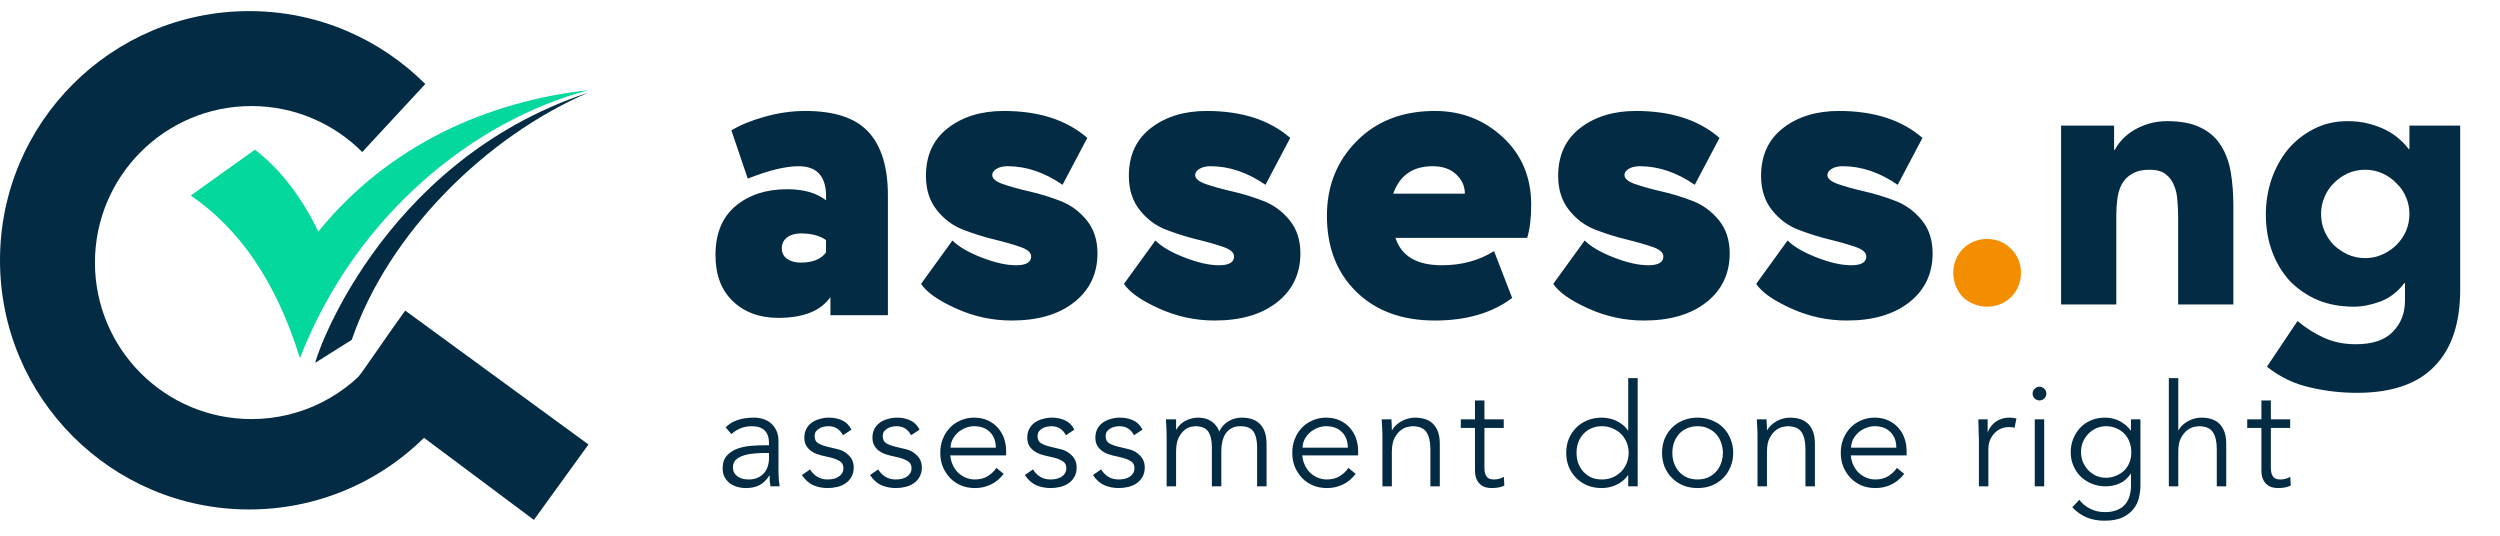
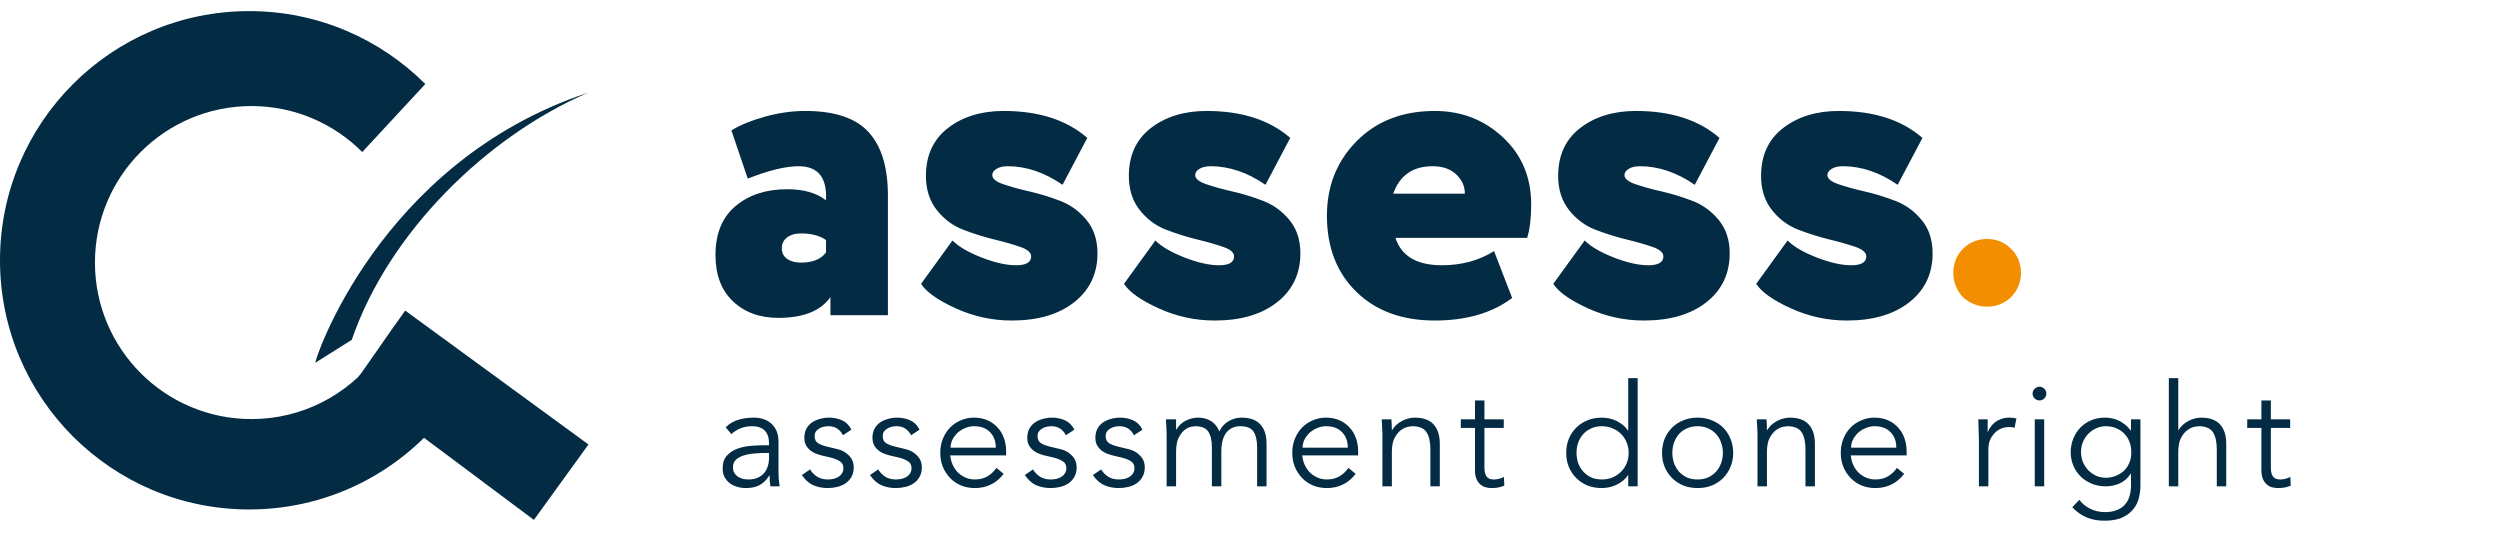
<svg xmlns="http://www.w3.org/2000/svg" width="196" height="42" viewBox="0 0 196 42" fill="none">
  <path fill-rule="evenodd" clip-rule="evenodd" d="M27.672 30.163L41.857 40.76L46.136 34.848L31.768 24.35C30.358 26.297 29.083 28.216 27.672 30.163Z" fill="#032B44" />
-   <path fill-rule="evenodd" clip-rule="evenodd" d="M46.136 7.066C37.2 9.443 27.899 16.799 23.514 28.082C21.63 21.985 18.699 17.883 14.953 15.33L19.988 11.733C22.013 13.297 23.653 15.464 24.958 18.151C30.486 11.352 38.234 7.946 46.136 7.066Z" fill="#04D89D" />
  <path fill-rule="evenodd" clip-rule="evenodd" d="M46.111 7.264C38.121 10.708 30.458 18.25 27.577 26.644L24.727 28.436C24.553 28.545 29.631 12.732 46.111 7.264Z" fill="#032B44" />
  <path fill-rule="evenodd" clip-rule="evenodd" d="M19.535 0.871C24.928 0.871 29.809 3.056 33.344 6.588L28.4 11.919C26.179 9.693 23.108 8.315 19.714 8.315C12.937 8.315 7.444 13.809 7.444 20.585C7.444 27.361 12.938 32.855 19.714 32.855C23.692 32.855 27.226 30.961 29.468 28.027L35.619 31.496C32.095 36.598 26.206 39.942 19.535 39.942C8.746 39.942 0 31.196 0 20.407C0 9.617 8.746 0.871 19.535 0.871V0.871Z" fill="#032B44" />
  <path d="M58.624 14.002L57.342 10.224C58.012 9.808 58.884 9.45 59.959 9.15C61.033 8.85 62.09 8.699 63.13 8.699C65.441 8.699 67.099 9.254 68.104 10.363C69.11 11.472 69.612 13.124 69.612 15.32V24.713H65.106V23.292C64.343 24.378 62.98 24.921 61.016 24.921C59.56 24.921 58.376 24.488 57.463 23.621C56.55 22.755 56.094 21.547 56.094 19.999C56.094 18.312 56.62 17.03 57.671 16.152C58.722 15.274 60.068 14.835 61.709 14.835C63.003 14.835 64.019 15.123 64.759 15.701C64.852 13.922 64.135 13.032 62.61 13.032C61.593 13.032 60.265 13.356 58.624 14.002ZM62.784 20.588C63.708 20.588 64.367 20.323 64.76 19.791V18.821C64.275 18.474 63.616 18.301 62.784 18.301C62.345 18.301 61.986 18.405 61.709 18.612C61.432 18.821 61.294 19.109 61.294 19.479C61.294 19.826 61.432 20.097 61.709 20.294C61.987 20.49 62.345 20.588 62.784 20.588ZM80.843 20.103C80.843 19.803 80.559 19.554 79.993 19.358C79.427 19.162 78.74 18.965 77.931 18.769C77.122 18.572 76.313 18.318 75.504 18.006C74.696 17.694 74.008 17.18 73.442 16.464C72.876 15.747 72.593 14.858 72.593 13.795C72.593 12.177 73.171 10.924 74.326 10.034C75.481 9.144 76.937 8.699 78.693 8.699C81.443 8.699 83.627 9.404 85.244 10.813L83.303 14.488C81.894 13.517 80.461 13.032 79.005 13.032C78.635 13.032 78.341 13.102 78.121 13.24C77.902 13.379 77.792 13.54 77.792 13.725C77.792 14.002 78.075 14.239 78.641 14.436C79.208 14.632 79.895 14.823 80.704 15.008C81.513 15.193 82.321 15.441 83.13 15.753C83.939 16.065 84.626 16.568 85.193 17.261C85.759 17.954 86.042 18.821 86.042 19.86C86.042 21.454 85.435 22.731 84.222 23.69C83.009 24.649 81.374 25.129 79.317 25.129C77.792 25.129 76.331 24.811 74.933 24.175C73.535 23.54 72.628 22.899 72.212 22.252L74.672 18.855C75.158 19.34 75.92 19.785 76.96 20.189C78 20.594 78.901 20.796 79.663 20.796C80.449 20.796 80.843 20.565 80.843 20.103ZM96.752 20.103C96.752 19.803 96.469 19.554 95.903 19.358C95.337 19.162 94.649 18.965 93.84 18.769C93.032 18.572 92.223 18.318 91.414 18.006C90.605 17.694 89.918 17.18 89.352 16.464C88.785 15.747 88.502 14.858 88.502 13.795C88.502 12.177 89.08 10.924 90.235 10.034C91.391 9.144 92.846 8.699 94.603 8.699C97.353 8.699 99.536 9.404 101.154 10.813L99.213 14.488C97.803 13.517 96.371 13.032 94.915 13.032C94.545 13.032 94.25 13.102 94.031 13.24C93.811 13.379 93.702 13.54 93.702 13.725C93.702 14.002 93.985 14.239 94.551 14.436C95.117 14.632 95.805 14.823 96.613 15.008C97.422 15.193 98.231 15.441 99.04 15.753C99.849 16.065 100.536 16.568 101.102 17.261C101.668 17.954 101.951 18.821 101.951 19.86C101.951 21.454 101.345 22.731 100.132 23.69C98.918 24.649 97.284 25.129 95.227 25.129C93.702 25.129 92.24 24.811 90.842 24.175C89.444 23.54 88.537 22.899 88.121 22.252L90.582 18.855C91.067 19.34 91.83 19.785 92.87 20.189C93.91 20.594 94.811 20.796 95.573 20.796C96.359 20.796 96.752 20.565 96.752 20.103ZM117.133 19.687L118.554 23.361C116.983 24.54 114.961 25.129 112.489 25.129C109.923 25.129 107.873 24.378 106.336 22.876C104.799 21.374 104.031 19.387 104.031 16.914C104.031 14.58 104.811 12.628 106.371 11.056C107.931 9.485 109.97 8.699 112.489 8.699C114.568 8.699 116.348 9.387 117.827 10.762C119.306 12.137 120.045 13.899 120.045 16.048C120.045 17.088 119.941 17.954 119.733 18.647H109.404C109.866 20.08 111.079 20.796 113.043 20.796C114.591 20.796 115.955 20.426 117.133 19.687ZM112.315 13.032C110.767 13.032 109.739 13.748 109.23 15.181H114.845C114.845 14.604 114.62 14.101 114.169 13.674C113.718 13.246 113.101 13.032 112.315 13.032ZM130.408 20.103C130.408 19.803 130.125 19.554 129.559 19.358C128.993 19.162 128.306 18.965 127.497 18.769C126.688 18.572 125.879 18.318 125.07 18.006C124.262 17.694 123.574 17.18 123.008 16.464C122.442 15.747 122.159 14.858 122.159 13.795C122.159 12.177 122.736 10.924 123.892 10.034C125.047 9.144 126.503 8.699 128.259 8.699C131.009 8.699 133.193 9.404 134.81 10.813L132.869 14.488C131.46 13.517 130.027 13.032 128.571 13.032C128.201 13.032 127.907 13.102 127.687 13.24C127.468 13.379 127.358 13.54 127.358 13.725C127.358 14.002 127.641 14.239 128.207 14.436C128.774 14.632 129.461 14.823 130.27 15.008C131.079 15.193 131.887 15.441 132.696 15.753C133.505 16.065 134.192 16.568 134.759 17.261C135.325 17.954 135.608 18.821 135.608 19.86C135.608 21.454 135.001 22.731 133.788 23.69C132.575 24.649 130.94 25.129 128.883 25.129C127.358 25.129 125.897 24.811 124.498 24.175C123.101 23.54 122.194 22.899 121.778 22.252L124.238 18.855C124.724 19.34 125.486 19.785 126.526 20.189C127.566 20.594 128.467 20.796 129.23 20.796C130.015 20.796 130.408 20.565 130.408 20.103ZM146.318 20.103C146.318 19.803 146.035 19.554 145.469 19.358C144.903 19.162 144.215 18.965 143.406 18.769C142.598 18.572 141.789 18.318 140.98 18.006C140.171 17.694 139.484 17.18 138.918 16.464C138.351 15.747 138.068 14.858 138.068 13.795C138.068 12.177 138.646 10.924 139.801 10.034C140.957 9.144 142.412 8.699 144.169 8.699C146.919 8.699 149.102 9.404 150.72 10.813L148.779 14.488C147.369 13.517 145.937 13.032 144.481 13.032C144.111 13.032 143.816 13.102 143.597 13.24C143.377 13.379 143.268 13.54 143.268 13.725C143.268 14.002 143.551 14.239 144.117 14.436C144.683 14.632 145.371 14.823 146.179 15.008C146.988 15.193 147.797 15.441 148.606 15.753C149.415 16.065 150.102 16.568 150.668 17.261C151.234 17.954 151.517 18.821 151.517 19.86C151.517 21.454 150.911 22.731 149.698 23.69C148.484 24.649 146.849 25.129 144.793 25.129C143.268 25.129 141.806 24.811 140.408 24.175C139.01 23.54 138.103 22.899 137.687 22.252L140.148 18.855C140.633 19.34 141.396 19.785 142.436 20.189C143.476 20.594 144.377 20.796 145.139 20.796C145.925 20.796 146.318 20.565 146.318 20.103Z" fill="#032B44" />
  <path d="M153.136 21.389C153.136 21.023 153.203 20.677 153.338 20.35C153.472 20.023 153.655 19.744 153.886 19.513C154.136 19.263 154.425 19.071 154.752 18.936C155.079 18.801 155.425 18.734 155.791 18.734C156.156 18.734 156.503 18.801 156.83 18.936C157.157 19.071 157.436 19.263 157.667 19.513C157.917 19.744 158.109 20.023 158.244 20.35C158.379 20.677 158.446 21.023 158.446 21.389C158.446 21.755 158.379 22.101 158.244 22.428C158.109 22.755 157.917 23.044 157.667 23.294C157.436 23.525 157.157 23.707 156.83 23.842C156.503 23.977 156.156 24.044 155.791 24.044C155.425 24.044 155.079 23.977 154.752 23.842C154.425 23.707 154.136 23.525 153.886 23.294C153.655 23.044 153.472 22.755 153.338 22.428C153.203 22.101 153.136 21.755 153.136 21.389Z" fill="#F38E00" />
-   <path d="M161.589 9.845H165.745V11.75H165.803C165.937 11.48 166.13 11.211 166.38 10.941C166.63 10.672 166.928 10.432 167.275 10.22C167.621 10.008 168.015 9.835 168.458 9.7C168.9 9.566 169.381 9.498 169.901 9.498C170.998 9.498 171.883 9.672 172.556 10.018C173.23 10.345 173.749 10.807 174.115 11.403C174.499 12 174.759 12.702 174.894 13.51C175.028 14.318 175.096 15.194 175.096 16.136V23.871H170.767V17.002C170.767 16.598 170.747 16.184 170.709 15.761C170.69 15.319 170.603 14.915 170.449 14.549C170.315 14.184 170.093 13.885 169.785 13.654C169.497 13.424 169.074 13.308 168.516 13.308C167.958 13.308 167.505 13.414 167.159 13.626C166.813 13.818 166.543 14.087 166.351 14.434C166.178 14.761 166.062 15.136 166.005 15.559C165.947 15.982 165.918 16.425 165.918 16.887V23.871H161.589V9.845ZM192.88 22.688C192.88 25.343 192.207 27.354 190.86 28.72C189.533 30.105 187.503 30.798 184.771 30.798C183.52 30.798 182.288 30.653 181.076 30.365C179.864 30.095 178.748 29.557 177.728 28.749L180.124 25.17C180.797 25.728 181.5 26.17 182.231 26.497C182.981 26.825 183.799 26.988 184.684 26.988C186.012 26.988 186.983 26.661 187.599 26.007C188.234 25.372 188.551 24.554 188.551 23.554V22.197H188.494C187.993 22.871 187.368 23.352 186.618 23.64C185.886 23.91 185.194 24.044 184.54 24.044C183.501 24.044 182.558 23.871 181.711 23.525C180.865 23.159 180.134 22.659 179.518 22.024C178.921 21.37 178.46 20.6 178.133 19.715C177.805 18.83 177.642 17.858 177.642 16.8C177.642 15.877 177.786 14.972 178.075 14.087C178.383 13.202 178.806 12.423 179.345 11.75C179.903 11.076 180.576 10.537 181.365 10.133C182.154 9.71 183.048 9.498 184.049 9.498C184.665 9.498 185.223 9.566 185.723 9.7C186.242 9.835 186.704 10.008 187.108 10.22C187.512 10.432 187.859 10.672 188.147 10.941C188.436 11.192 188.667 11.442 188.84 11.692H188.898V9.845H192.88V22.688ZM181.971 16.771C181.971 17.233 182.058 17.676 182.231 18.099C182.404 18.503 182.644 18.869 182.952 19.196C183.279 19.503 183.645 19.754 184.049 19.946C184.472 20.138 184.934 20.235 185.434 20.235C185.915 20.235 186.367 20.138 186.791 19.946C187.214 19.754 187.58 19.503 187.887 19.196C188.215 18.869 188.465 18.503 188.638 18.099C188.811 17.676 188.898 17.233 188.898 16.771C188.898 16.31 188.811 15.877 188.638 15.473C188.465 15.049 188.215 14.684 187.887 14.376C187.58 14.049 187.214 13.789 186.791 13.597C186.367 13.404 185.915 13.308 185.434 13.308C184.934 13.308 184.472 13.404 184.049 13.597C183.645 13.789 183.279 14.049 182.952 14.376C182.644 14.684 182.404 15.049 182.231 15.473C182.058 15.877 181.971 16.31 181.971 16.771Z" fill="#032B44" />
  <path d="M59.911 35.514C59.724 35.514 59.488 35.525 59.204 35.547C58.927 35.562 58.657 35.607 58.396 35.682C58.141 35.749 57.92 35.858 57.733 36.008C57.554 36.157 57.464 36.363 57.464 36.625C57.464 36.797 57.498 36.947 57.565 37.074C57.64 37.194 57.737 37.295 57.857 37.377C57.977 37.452 58.108 37.508 58.25 37.545C58.399 37.575 58.549 37.59 58.699 37.59C58.968 37.59 59.2 37.545 59.395 37.456C59.596 37.366 59.765 37.246 59.9 37.096C60.034 36.939 60.132 36.76 60.191 36.558C60.259 36.348 60.292 36.127 60.292 35.895V35.514H59.911ZM60.292 34.908V34.773C60.292 33.868 59.843 33.415 58.946 33.415C58.332 33.415 57.797 33.621 57.341 34.032L56.892 33.505C57.386 32.996 58.126 32.742 59.114 32.742C59.368 32.742 59.611 32.779 59.843 32.854C60.083 32.929 60.289 33.045 60.461 33.202C60.633 33.351 60.771 33.542 60.876 33.774C60.981 34.006 61.033 34.283 61.033 34.605V36.95C61.033 37.153 61.041 37.366 61.056 37.59C61.078 37.807 61.1 37.987 61.123 38.129H60.405C60.382 38.002 60.364 37.863 60.349 37.714C60.341 37.564 60.337 37.418 60.337 37.276H60.315C60.098 37.628 59.84 37.882 59.54 38.039C59.249 38.189 58.889 38.264 58.463 38.264C58.231 38.264 58.007 38.23 57.789 38.163C57.572 38.103 57.378 38.009 57.206 37.882C57.041 37.747 56.907 37.586 56.802 37.399C56.705 37.205 56.656 36.98 56.656 36.726C56.656 36.3 56.764 35.967 56.981 35.727C57.206 35.48 57.483 35.297 57.812 35.177C58.149 35.057 58.504 34.983 58.878 34.953C59.26 34.923 59.608 34.908 59.922 34.908H60.292ZM66.09 34.122C65.978 33.905 65.828 33.733 65.641 33.606C65.454 33.479 65.226 33.415 64.956 33.415C64.829 33.415 64.698 33.43 64.564 33.46C64.436 33.49 64.32 33.538 64.216 33.606C64.111 33.666 64.025 33.744 63.958 33.842C63.898 33.939 63.868 34.059 63.868 34.201C63.868 34.448 63.954 34.627 64.126 34.739C64.298 34.852 64.556 34.949 64.9 35.031L65.652 35.211C66.019 35.293 66.322 35.461 66.561 35.716C66.808 35.963 66.932 36.273 66.932 36.647C66.932 36.932 66.872 37.179 66.752 37.388C66.64 37.59 66.487 37.758 66.292 37.893C66.105 38.02 65.888 38.114 65.641 38.174C65.394 38.234 65.144 38.264 64.889 38.264C64.485 38.264 64.107 38.189 63.755 38.039C63.411 37.882 63.116 37.616 62.869 37.242L63.509 36.804C63.658 37.044 63.845 37.235 64.07 37.377C64.302 37.519 64.575 37.59 64.889 37.59C65.039 37.59 65.188 37.575 65.338 37.545C65.488 37.508 65.619 37.456 65.731 37.388C65.851 37.313 65.944 37.22 66.011 37.108C66.086 36.995 66.124 36.864 66.124 36.715C66.124 36.453 66.026 36.266 65.832 36.154C65.637 36.034 65.402 35.94 65.125 35.873L64.406 35.705C64.317 35.682 64.193 35.645 64.036 35.592C63.886 35.54 63.737 35.461 63.587 35.357C63.445 35.252 63.322 35.117 63.217 34.953C63.112 34.781 63.06 34.571 63.06 34.324C63.06 34.055 63.112 33.819 63.217 33.617C63.329 33.415 63.475 33.25 63.654 33.123C63.842 32.996 64.051 32.902 64.283 32.843C64.515 32.775 64.754 32.742 65.001 32.742C65.368 32.742 65.708 32.813 66.023 32.955C66.337 33.097 66.58 33.34 66.752 33.684L66.09 34.122ZM71.43 34.122C71.318 33.905 71.168 33.733 70.981 33.606C70.794 33.479 70.566 33.415 70.296 33.415C70.169 33.415 70.038 33.43 69.904 33.46C69.776 33.49 69.66 33.538 69.556 33.606C69.451 33.666 69.365 33.744 69.297 33.842C69.238 33.939 69.208 34.059 69.208 34.201C69.208 34.448 69.294 34.627 69.466 34.739C69.638 34.852 69.896 34.949 70.24 35.031L70.992 35.211C71.359 35.293 71.662 35.461 71.901 35.716C72.148 35.963 72.272 36.273 72.272 36.647C72.272 36.932 72.212 37.179 72.092 37.388C71.98 37.59 71.827 37.758 71.632 37.893C71.445 38.02 71.228 38.114 70.981 38.174C70.734 38.234 70.484 38.264 70.229 38.264C69.825 38.264 69.447 38.189 69.096 38.039C68.751 37.882 68.456 37.616 68.209 37.242L68.849 36.804C68.998 37.044 69.185 37.235 69.41 37.377C69.642 37.519 69.915 37.59 70.229 37.59C70.379 37.59 70.528 37.575 70.678 37.545C70.828 37.508 70.959 37.456 71.071 37.388C71.191 37.313 71.284 37.22 71.351 37.108C71.426 36.995 71.464 36.864 71.464 36.715C71.464 36.453 71.366 36.266 71.172 36.154C70.977 36.034 70.742 35.94 70.465 35.873L69.746 35.705C69.657 35.682 69.533 35.645 69.376 35.592C69.226 35.54 69.077 35.461 68.927 35.357C68.785 35.252 68.662 35.117 68.557 34.953C68.452 34.781 68.4 34.571 68.4 34.324C68.4 34.055 68.452 33.819 68.557 33.617C68.669 33.415 68.815 33.25 68.995 33.123C69.181 32.996 69.391 32.902 69.623 32.843C69.855 32.775 70.094 32.742 70.341 32.742C70.708 32.742 71.048 32.813 71.363 32.955C71.677 33.097 71.92 33.34 72.092 33.684L71.43 34.122ZM78.072 35.099C78.072 34.597 77.922 34.193 77.623 33.886C77.324 33.572 76.905 33.415 76.366 33.415C76.126 33.415 75.894 33.464 75.67 33.561C75.446 33.651 75.247 33.774 75.075 33.931C74.911 34.088 74.776 34.268 74.671 34.47C74.574 34.672 74.525 34.882 74.525 35.099H78.072ZM74.503 35.705C74.525 35.967 74.589 36.213 74.694 36.445C74.798 36.677 74.937 36.879 75.109 37.051C75.281 37.216 75.479 37.347 75.704 37.444C75.928 37.541 76.171 37.59 76.433 37.59C76.83 37.59 77.17 37.5 77.455 37.321C77.746 37.134 77.967 36.92 78.117 36.681L78.689 37.153C78.375 37.549 78.027 37.833 77.645 38.005C77.271 38.178 76.867 38.264 76.433 38.264C76.044 38.264 75.681 38.196 75.345 38.062C75.015 37.919 74.731 37.725 74.492 37.478C74.252 37.231 74.061 36.939 73.919 36.602C73.784 36.266 73.717 35.899 73.717 35.503C73.717 35.106 73.784 34.739 73.919 34.403C74.054 34.066 74.241 33.774 74.48 33.527C74.72 33.28 75 33.09 75.322 32.955C75.644 32.813 75.992 32.742 76.366 32.742C76.763 32.742 77.118 32.813 77.432 32.955C77.746 33.097 78.008 33.288 78.218 33.527C78.435 33.759 78.599 34.036 78.712 34.358C78.824 34.672 78.88 35.009 78.88 35.368V35.705H74.503ZM83.568 34.122C83.456 33.905 83.306 33.733 83.119 33.606C82.932 33.479 82.704 33.415 82.434 33.415C82.307 33.415 82.176 33.43 82.041 33.46C81.914 33.49 81.798 33.538 81.693 33.606C81.589 33.666 81.503 33.744 81.435 33.842C81.375 33.939 81.346 34.059 81.346 34.201C81.346 34.448 81.431 34.627 81.604 34.739C81.776 34.852 82.034 34.949 82.378 35.031L83.13 35.211C83.497 35.293 83.8 35.461 84.039 35.716C84.286 35.963 84.409 36.273 84.409 36.647C84.409 36.932 84.35 37.179 84.23 37.388C84.118 37.59 83.964 37.758 83.77 37.893C83.583 38.02 83.366 38.114 83.119 38.174C82.872 38.234 82.621 38.264 82.367 38.264C81.963 38.264 81.585 38.189 81.233 38.039C80.889 37.882 80.594 37.616 80.347 37.242L80.986 36.804C81.136 37.044 81.323 37.235 81.547 37.377C81.779 37.519 82.052 37.59 82.367 37.59C82.516 37.59 82.666 37.575 82.816 37.545C82.965 37.508 83.096 37.456 83.209 37.388C83.328 37.313 83.422 37.22 83.489 37.108C83.564 36.995 83.601 36.864 83.601 36.715C83.601 36.453 83.504 36.266 83.31 36.154C83.115 36.034 82.879 35.94 82.603 35.873L81.884 35.705C81.794 35.682 81.671 35.645 81.514 35.592C81.364 35.54 81.215 35.461 81.065 35.357C80.923 35.252 80.799 35.117 80.695 34.953C80.59 34.781 80.537 34.571 80.537 34.324C80.537 34.055 80.59 33.819 80.695 33.617C80.807 33.415 80.953 33.25 81.132 33.123C81.319 32.996 81.529 32.902 81.761 32.843C81.993 32.775 82.232 32.742 82.479 32.742C82.846 32.742 83.186 32.813 83.5 32.955C83.815 33.097 84.058 33.34 84.23 33.684L83.568 34.122ZM88.908 34.122C88.796 33.905 88.646 33.733 88.459 33.606C88.272 33.479 88.043 33.415 87.774 33.415C87.647 33.415 87.516 33.43 87.381 33.46C87.254 33.49 87.138 33.538 87.033 33.606C86.929 33.666 86.843 33.744 86.775 33.842C86.715 33.939 86.685 34.059 86.685 34.201C86.685 34.448 86.772 34.627 86.944 34.739C87.116 34.852 87.374 34.949 87.718 35.031L88.47 35.211C88.837 35.293 89.14 35.461 89.379 35.716C89.626 35.963 89.749 36.273 89.749 36.647C89.749 36.932 89.69 37.179 89.57 37.388C89.458 37.59 89.304 37.758 89.11 37.893C88.923 38.02 88.706 38.114 88.459 38.174C88.212 38.234 87.961 38.264 87.707 38.264C87.303 38.264 86.925 38.189 86.573 38.039C86.229 37.882 85.933 37.616 85.686 37.242L86.326 36.804C86.476 37.044 86.663 37.235 86.888 37.377C87.119 37.519 87.392 37.59 87.707 37.59C87.856 37.59 88.006 37.575 88.156 37.545C88.305 37.508 88.436 37.456 88.549 37.388C88.668 37.313 88.762 37.22 88.829 37.108C88.904 36.995 88.941 36.864 88.941 36.715C88.941 36.453 88.844 36.266 88.65 36.154C88.455 36.034 88.219 35.94 87.942 35.873L87.224 35.705C87.134 35.682 87.011 35.645 86.854 35.592C86.704 35.54 86.555 35.461 86.405 35.357C86.263 35.252 86.139 35.117 86.034 34.953C85.93 34.781 85.877 34.571 85.877 34.324C85.877 34.055 85.93 33.819 86.034 33.617C86.147 33.415 86.293 33.25 86.472 33.123C86.659 32.996 86.869 32.902 87.101 32.843C87.333 32.775 87.572 32.742 87.819 32.742C88.186 32.742 88.526 32.813 88.84 32.955C89.155 33.097 89.398 33.34 89.57 33.684L88.908 34.122ZM91.464 34.044C91.464 33.849 91.457 33.654 91.442 33.46C91.434 33.265 91.423 33.071 91.408 32.876H92.205V33.673H92.228C92.407 33.366 92.654 33.134 92.968 32.977C93.29 32.82 93.608 32.742 93.922 32.742C94.064 32.742 94.214 32.757 94.371 32.786C94.536 32.816 94.693 32.873 94.843 32.955C94.992 33.03 95.131 33.138 95.258 33.28C95.392 33.422 95.505 33.606 95.595 33.83C95.744 33.493 95.98 33.228 96.302 33.033C96.631 32.839 96.971 32.742 97.323 32.742C97.996 32.742 98.494 32.921 98.816 33.28C99.138 33.632 99.298 34.137 99.298 34.795V38.129H98.558V35.065C98.558 34.534 98.464 34.126 98.277 33.842C98.09 33.557 97.742 33.415 97.233 33.415C96.956 33.415 96.724 33.471 96.537 33.583C96.35 33.688 96.197 33.83 96.077 34.01C95.965 34.189 95.883 34.395 95.83 34.627C95.778 34.852 95.752 35.087 95.752 35.334V38.129H95.011V35.065C95.011 34.534 94.917 34.126 94.73 33.842C94.543 33.557 94.195 33.415 93.686 33.415C93.642 33.415 93.537 33.43 93.372 33.46C93.215 33.49 93.05 33.572 92.878 33.707C92.706 33.842 92.549 34.044 92.407 34.313C92.272 34.582 92.205 34.956 92.205 35.435V38.129H91.464V34.044ZM105.668 35.099C105.668 34.597 105.519 34.193 105.22 33.886C104.92 33.572 104.501 33.415 103.962 33.415C103.723 33.415 103.491 33.464 103.267 33.561C103.042 33.651 102.844 33.774 102.672 33.931C102.507 34.088 102.372 34.268 102.268 34.47C102.17 34.672 102.122 34.882 102.122 35.099H105.668ZM102.099 35.705C102.122 35.967 102.185 36.213 102.29 36.445C102.395 36.677 102.533 36.879 102.705 37.051C102.878 37.216 103.076 37.347 103.3 37.444C103.525 37.541 103.768 37.59 104.03 37.59C104.426 37.59 104.767 37.5 105.051 37.321C105.343 37.134 105.564 36.92 105.713 36.681L106.286 37.153C105.971 37.549 105.624 37.833 105.242 38.005C104.868 38.178 104.464 38.264 104.03 38.264C103.641 38.264 103.278 38.196 102.941 38.062C102.612 37.919 102.328 37.725 102.088 37.478C101.849 37.231 101.658 36.939 101.516 36.602C101.381 36.266 101.314 35.899 101.314 35.503C101.314 35.106 101.381 34.739 101.516 34.403C101.65 34.066 101.837 33.774 102.077 33.527C102.316 33.28 102.597 33.09 102.919 32.955C103.24 32.813 103.588 32.742 103.962 32.742C104.359 32.742 104.714 32.813 105.029 32.955C105.343 33.097 105.605 33.288 105.814 33.527C106.031 33.759 106.196 34.036 106.308 34.358C106.42 34.672 106.477 35.009 106.477 35.368V35.705H102.099ZM109.088 32.876C109.103 33.018 109.11 33.161 109.11 33.303C109.118 33.437 109.122 33.576 109.122 33.718H109.144C109.226 33.576 109.331 33.445 109.458 33.325C109.585 33.206 109.728 33.105 109.885 33.022C110.042 32.932 110.207 32.865 110.379 32.82C110.558 32.768 110.734 32.742 110.906 32.742C111.58 32.742 112.077 32.921 112.399 33.28C112.721 33.632 112.881 34.137 112.881 34.795V38.129H112.141V35.222C112.141 34.638 112.04 34.193 111.838 33.886C111.636 33.572 111.262 33.415 110.715 33.415C110.678 33.415 110.573 33.43 110.401 33.46C110.229 33.49 110.046 33.572 109.851 33.707C109.664 33.842 109.496 34.044 109.346 34.313C109.196 34.582 109.122 34.956 109.122 35.435V38.129H108.381V34.032C108.381 33.89 108.373 33.711 108.358 33.493C108.351 33.277 108.34 33.071 108.325 32.876H109.088ZM117.895 33.55H116.379V36.647C116.379 36.842 116.398 37.003 116.436 37.13C116.473 37.25 116.525 37.343 116.593 37.411C116.66 37.478 116.739 37.527 116.828 37.556C116.926 37.579 117.03 37.59 117.143 37.59C117.27 37.59 117.401 37.572 117.536 37.534C117.67 37.497 117.794 37.448 117.906 37.388L117.94 38.073C117.663 38.2 117.33 38.264 116.941 38.264C116.798 38.264 116.649 38.245 116.492 38.208C116.342 38.17 116.204 38.099 116.076 37.994C115.949 37.889 115.844 37.747 115.762 37.568C115.68 37.388 115.639 37.153 115.639 36.861V33.55H114.528V32.876H115.639V31.395H116.379V32.876H117.895V33.55ZM123.6 35.503C123.6 35.794 123.645 36.068 123.735 36.322C123.832 36.576 123.967 36.797 124.139 36.984C124.311 37.171 124.517 37.321 124.756 37.433C125.003 37.538 125.28 37.59 125.587 37.59C125.886 37.59 126.163 37.538 126.417 37.433C126.679 37.321 126.904 37.171 127.091 36.984C127.278 36.797 127.424 36.576 127.528 36.322C127.633 36.068 127.686 35.794 127.686 35.503C127.686 35.211 127.633 34.938 127.528 34.683C127.424 34.429 127.278 34.208 127.091 34.021C126.904 33.834 126.679 33.688 126.417 33.583C126.163 33.471 125.886 33.415 125.587 33.415C125.28 33.415 125.003 33.471 124.756 33.583C124.517 33.688 124.311 33.834 124.139 34.021C123.967 34.208 123.832 34.429 123.735 34.683C123.645 34.938 123.6 35.211 123.6 35.503ZM128.393 38.129H127.652V37.254H127.63C127.51 37.433 127.368 37.586 127.203 37.714C127.038 37.841 126.866 37.946 126.687 38.028C126.507 38.11 126.32 38.17 126.126 38.208C125.938 38.245 125.759 38.264 125.587 38.264C125.175 38.264 124.797 38.196 124.453 38.062C124.117 37.919 123.825 37.725 123.578 37.478C123.331 37.231 123.136 36.939 122.994 36.602C122.859 36.266 122.792 35.899 122.792 35.503C122.792 35.106 122.859 34.739 122.994 34.403C123.136 34.066 123.331 33.774 123.578 33.527C123.825 33.28 124.117 33.09 124.453 32.955C124.797 32.813 125.175 32.742 125.587 32.742C125.759 32.742 125.938 32.76 126.126 32.798C126.32 32.835 126.507 32.895 126.687 32.977C126.866 33.06 127.038 33.164 127.203 33.291C127.368 33.419 127.51 33.572 127.63 33.752H127.652V29.644H128.393V38.129ZM135.074 35.503C135.074 35.211 135.026 34.938 134.929 34.683C134.839 34.429 134.708 34.208 134.536 34.021C134.364 33.834 134.154 33.688 133.907 33.583C133.668 33.471 133.395 33.415 133.088 33.415C132.781 33.415 132.504 33.471 132.257 33.583C132.018 33.688 131.812 33.834 131.64 34.021C131.475 34.208 131.344 34.429 131.247 34.683C131.157 34.938 131.113 35.211 131.113 35.503C131.113 35.794 131.157 36.068 131.247 36.322C131.344 36.576 131.475 36.797 131.64 36.984C131.812 37.171 132.018 37.321 132.257 37.433C132.504 37.538 132.781 37.59 133.088 37.59C133.395 37.59 133.668 37.538 133.907 37.433C134.154 37.321 134.364 37.171 134.536 36.984C134.708 36.797 134.839 36.576 134.929 36.322C135.026 36.068 135.074 35.794 135.074 35.503ZM135.883 35.503C135.883 35.899 135.811 36.266 135.669 36.602C135.535 36.939 135.344 37.231 135.097 37.478C134.85 37.725 134.554 37.919 134.21 38.062C133.874 38.196 133.499 38.264 133.088 38.264C132.684 38.264 132.31 38.196 131.966 38.062C131.629 37.919 131.337 37.725 131.09 37.478C130.843 37.231 130.649 36.939 130.506 36.602C130.372 36.266 130.304 35.899 130.304 35.503C130.304 35.106 130.372 34.739 130.506 34.403C130.649 34.066 130.843 33.774 131.09 33.527C131.337 33.28 131.629 33.09 131.966 32.955C132.31 32.813 132.684 32.742 133.088 32.742C133.499 32.742 133.874 32.813 134.21 32.955C134.554 33.09 134.85 33.28 135.097 33.527C135.344 33.774 135.535 34.066 135.669 34.403C135.811 34.739 135.883 35.106 135.883 35.503ZM138.495 32.876C138.51 33.018 138.518 33.161 138.518 33.303C138.525 33.437 138.529 33.576 138.529 33.718H138.551C138.634 33.576 138.738 33.445 138.865 33.325C138.993 33.206 139.135 33.105 139.292 33.022C139.449 32.932 139.614 32.865 139.786 32.82C139.965 32.768 140.141 32.742 140.313 32.742C140.987 32.742 141.484 32.921 141.806 33.28C142.128 33.632 142.289 34.137 142.289 34.795V38.129H141.548V35.222C141.548 34.638 141.447 34.193 141.245 33.886C141.043 33.572 140.669 33.415 140.123 33.415C140.085 33.415 139.98 33.43 139.808 33.46C139.636 33.49 139.453 33.572 139.258 33.707C139.071 33.842 138.903 34.044 138.753 34.313C138.604 34.582 138.529 34.956 138.529 35.435V38.129H137.788V34.032C137.788 33.89 137.781 33.711 137.766 33.493C137.758 33.277 137.747 33.071 137.732 32.876H138.495ZM148.671 35.099C148.671 34.597 148.522 34.193 148.222 33.886C147.923 33.572 147.504 33.415 146.965 33.415C146.726 33.415 146.494 33.464 146.269 33.561C146.045 33.651 145.847 33.774 145.674 33.931C145.51 34.088 145.375 34.268 145.27 34.47C145.173 34.672 145.125 34.882 145.125 35.099H148.671ZM145.102 35.705C145.125 35.967 145.188 36.213 145.293 36.445C145.398 36.677 145.536 36.879 145.708 37.051C145.88 37.216 146.079 37.347 146.303 37.444C146.527 37.541 146.771 37.59 147.033 37.59C147.429 37.59 147.77 37.5 148.054 37.321C148.346 37.134 148.566 36.92 148.716 36.681L149.288 37.153C148.974 37.549 148.626 37.833 148.245 38.005C147.871 38.178 147.467 38.264 147.033 38.264C146.643 38.264 146.281 38.196 145.944 38.062C145.615 37.919 145.33 37.725 145.091 37.478C144.851 37.231 144.661 36.939 144.518 36.602C144.384 36.266 144.316 35.899 144.316 35.503C144.316 35.106 144.384 34.739 144.518 34.403C144.653 34.066 144.84 33.774 145.08 33.527C145.319 33.28 145.6 33.09 145.921 32.955C146.243 32.813 146.591 32.742 146.965 32.742C147.362 32.742 147.717 32.813 148.031 32.955C148.346 33.097 148.608 33.288 148.817 33.527C149.034 33.759 149.199 34.036 149.311 34.358C149.423 34.672 149.479 35.009 149.479 35.368V35.705H145.102ZM155.147 34.515C155.147 34.283 155.14 34.047 155.125 33.808C155.117 33.568 155.11 33.258 155.102 32.876H155.832V33.853H155.854C155.907 33.711 155.981 33.576 156.079 33.449C156.176 33.314 156.292 33.194 156.427 33.09C156.569 32.985 156.73 32.902 156.909 32.843C157.096 32.775 157.306 32.742 157.538 32.742C157.747 32.742 157.93 32.764 158.088 32.809L157.942 33.538C157.844 33.501 157.702 33.482 157.515 33.482C157.231 33.482 156.988 33.538 156.786 33.651C156.584 33.755 156.415 33.894 156.281 34.066C156.146 34.231 156.045 34.41 155.978 34.605C155.918 34.799 155.888 34.986 155.888 35.166V38.129H155.147V34.515ZM160.434 30.856C160.434 31.013 160.378 31.144 160.265 31.249C160.153 31.346 160.03 31.395 159.895 31.395C159.76 31.395 159.637 31.346 159.525 31.249C159.412 31.144 159.356 31.013 159.356 30.856C159.356 30.699 159.412 30.572 159.525 30.474C159.637 30.37 159.76 30.317 159.895 30.317C160.03 30.317 160.153 30.37 160.265 30.474C160.378 30.572 160.434 30.699 160.434 30.856ZM160.265 38.129H159.525V32.876H160.265V38.129ZM163.152 35.435C163.152 35.712 163.201 35.974 163.298 36.221C163.403 36.46 163.542 36.674 163.714 36.861C163.893 37.04 164.099 37.186 164.331 37.298C164.57 37.403 164.829 37.456 165.105 37.456C165.375 37.456 165.629 37.407 165.869 37.31C166.116 37.212 166.332 37.078 166.52 36.906C166.707 36.726 166.849 36.513 166.946 36.266C167.051 36.019 167.099 35.742 167.092 35.435C167.092 35.158 167.047 34.9 166.957 34.661C166.867 34.414 166.737 34.201 166.564 34.021C166.392 33.834 166.183 33.688 165.936 33.583C165.689 33.471 165.412 33.415 165.105 33.415C164.829 33.415 164.57 33.471 164.331 33.583C164.099 33.688 163.893 33.834 163.714 34.021C163.542 34.201 163.403 34.414 163.298 34.661C163.201 34.9 163.152 35.158 163.152 35.435ZM163.018 39.184C163.235 39.476 163.515 39.708 163.86 39.88C164.211 40.059 164.6 40.149 165.027 40.149C165.401 40.149 165.719 40.093 165.981 39.981C166.243 39.876 166.452 39.73 166.609 39.543C166.774 39.356 166.89 39.135 166.957 38.881C167.032 38.634 167.07 38.368 167.07 38.084V37.141H167.047C166.808 37.5 166.516 37.755 166.172 37.904C165.827 38.054 165.465 38.129 165.083 38.129C164.701 38.129 164.342 38.062 164.005 37.927C163.676 37.792 163.388 37.609 163.141 37.377C162.894 37.138 162.7 36.853 162.558 36.524C162.415 36.195 162.344 35.839 162.344 35.458C162.344 35.076 162.412 34.721 162.546 34.391C162.681 34.062 162.864 33.774 163.096 33.527C163.336 33.28 163.616 33.09 163.938 32.955C164.267 32.813 164.627 32.742 165.016 32.742C165.173 32.742 165.337 32.757 165.509 32.786C165.689 32.816 165.865 32.869 166.037 32.944C166.217 33.018 166.392 33.123 166.564 33.258C166.737 33.385 166.897 33.55 167.047 33.752H167.07V32.876H167.81V38.084C167.81 38.368 167.773 38.671 167.698 38.993C167.631 39.315 167.492 39.61 167.283 39.88C167.081 40.149 166.796 40.374 166.43 40.553C166.063 40.733 165.584 40.823 164.993 40.823C164.469 40.823 164.002 40.736 163.59 40.564C163.179 40.392 162.805 40.127 162.468 39.768L163.018 39.184ZM170.036 29.644H170.777V33.718H170.799C170.882 33.576 170.987 33.445 171.114 33.325C171.241 33.206 171.383 33.105 171.54 33.022C171.697 32.932 171.862 32.865 172.034 32.82C172.214 32.768 172.389 32.742 172.562 32.742C173.235 32.742 173.733 32.921 174.054 33.28C174.376 33.632 174.537 34.137 174.537 34.795V38.129H173.796V35.222C173.796 34.638 173.695 34.193 173.493 33.886C173.291 33.572 172.917 33.415 172.371 33.415C172.333 33.415 172.229 33.43 172.056 33.46C171.884 33.49 171.701 33.572 171.507 33.707C171.319 33.842 171.151 34.044 171.001 34.313C170.852 34.582 170.777 34.956 170.777 35.435V38.129H170.036V29.644ZM179.55 33.55H178.035V36.647C178.035 36.842 178.054 37.003 178.091 37.13C178.128 37.25 178.181 37.343 178.248 37.411C178.315 37.478 178.394 37.527 178.484 37.556C178.581 37.579 178.686 37.59 178.798 37.59C178.925 37.59 179.056 37.572 179.191 37.534C179.326 37.497 179.449 37.448 179.561 37.388L179.595 38.073C179.318 38.2 178.985 38.264 178.596 38.264C178.454 38.264 178.304 38.245 178.147 38.208C177.997 38.17 177.859 38.099 177.732 37.994C177.605 37.889 177.5 37.747 177.418 37.568C177.335 37.388 177.294 37.153 177.294 36.861V33.55H176.183V32.876H177.294V31.395H178.035V32.876H179.55V33.55Z" fill="#032B44" />
</svg>